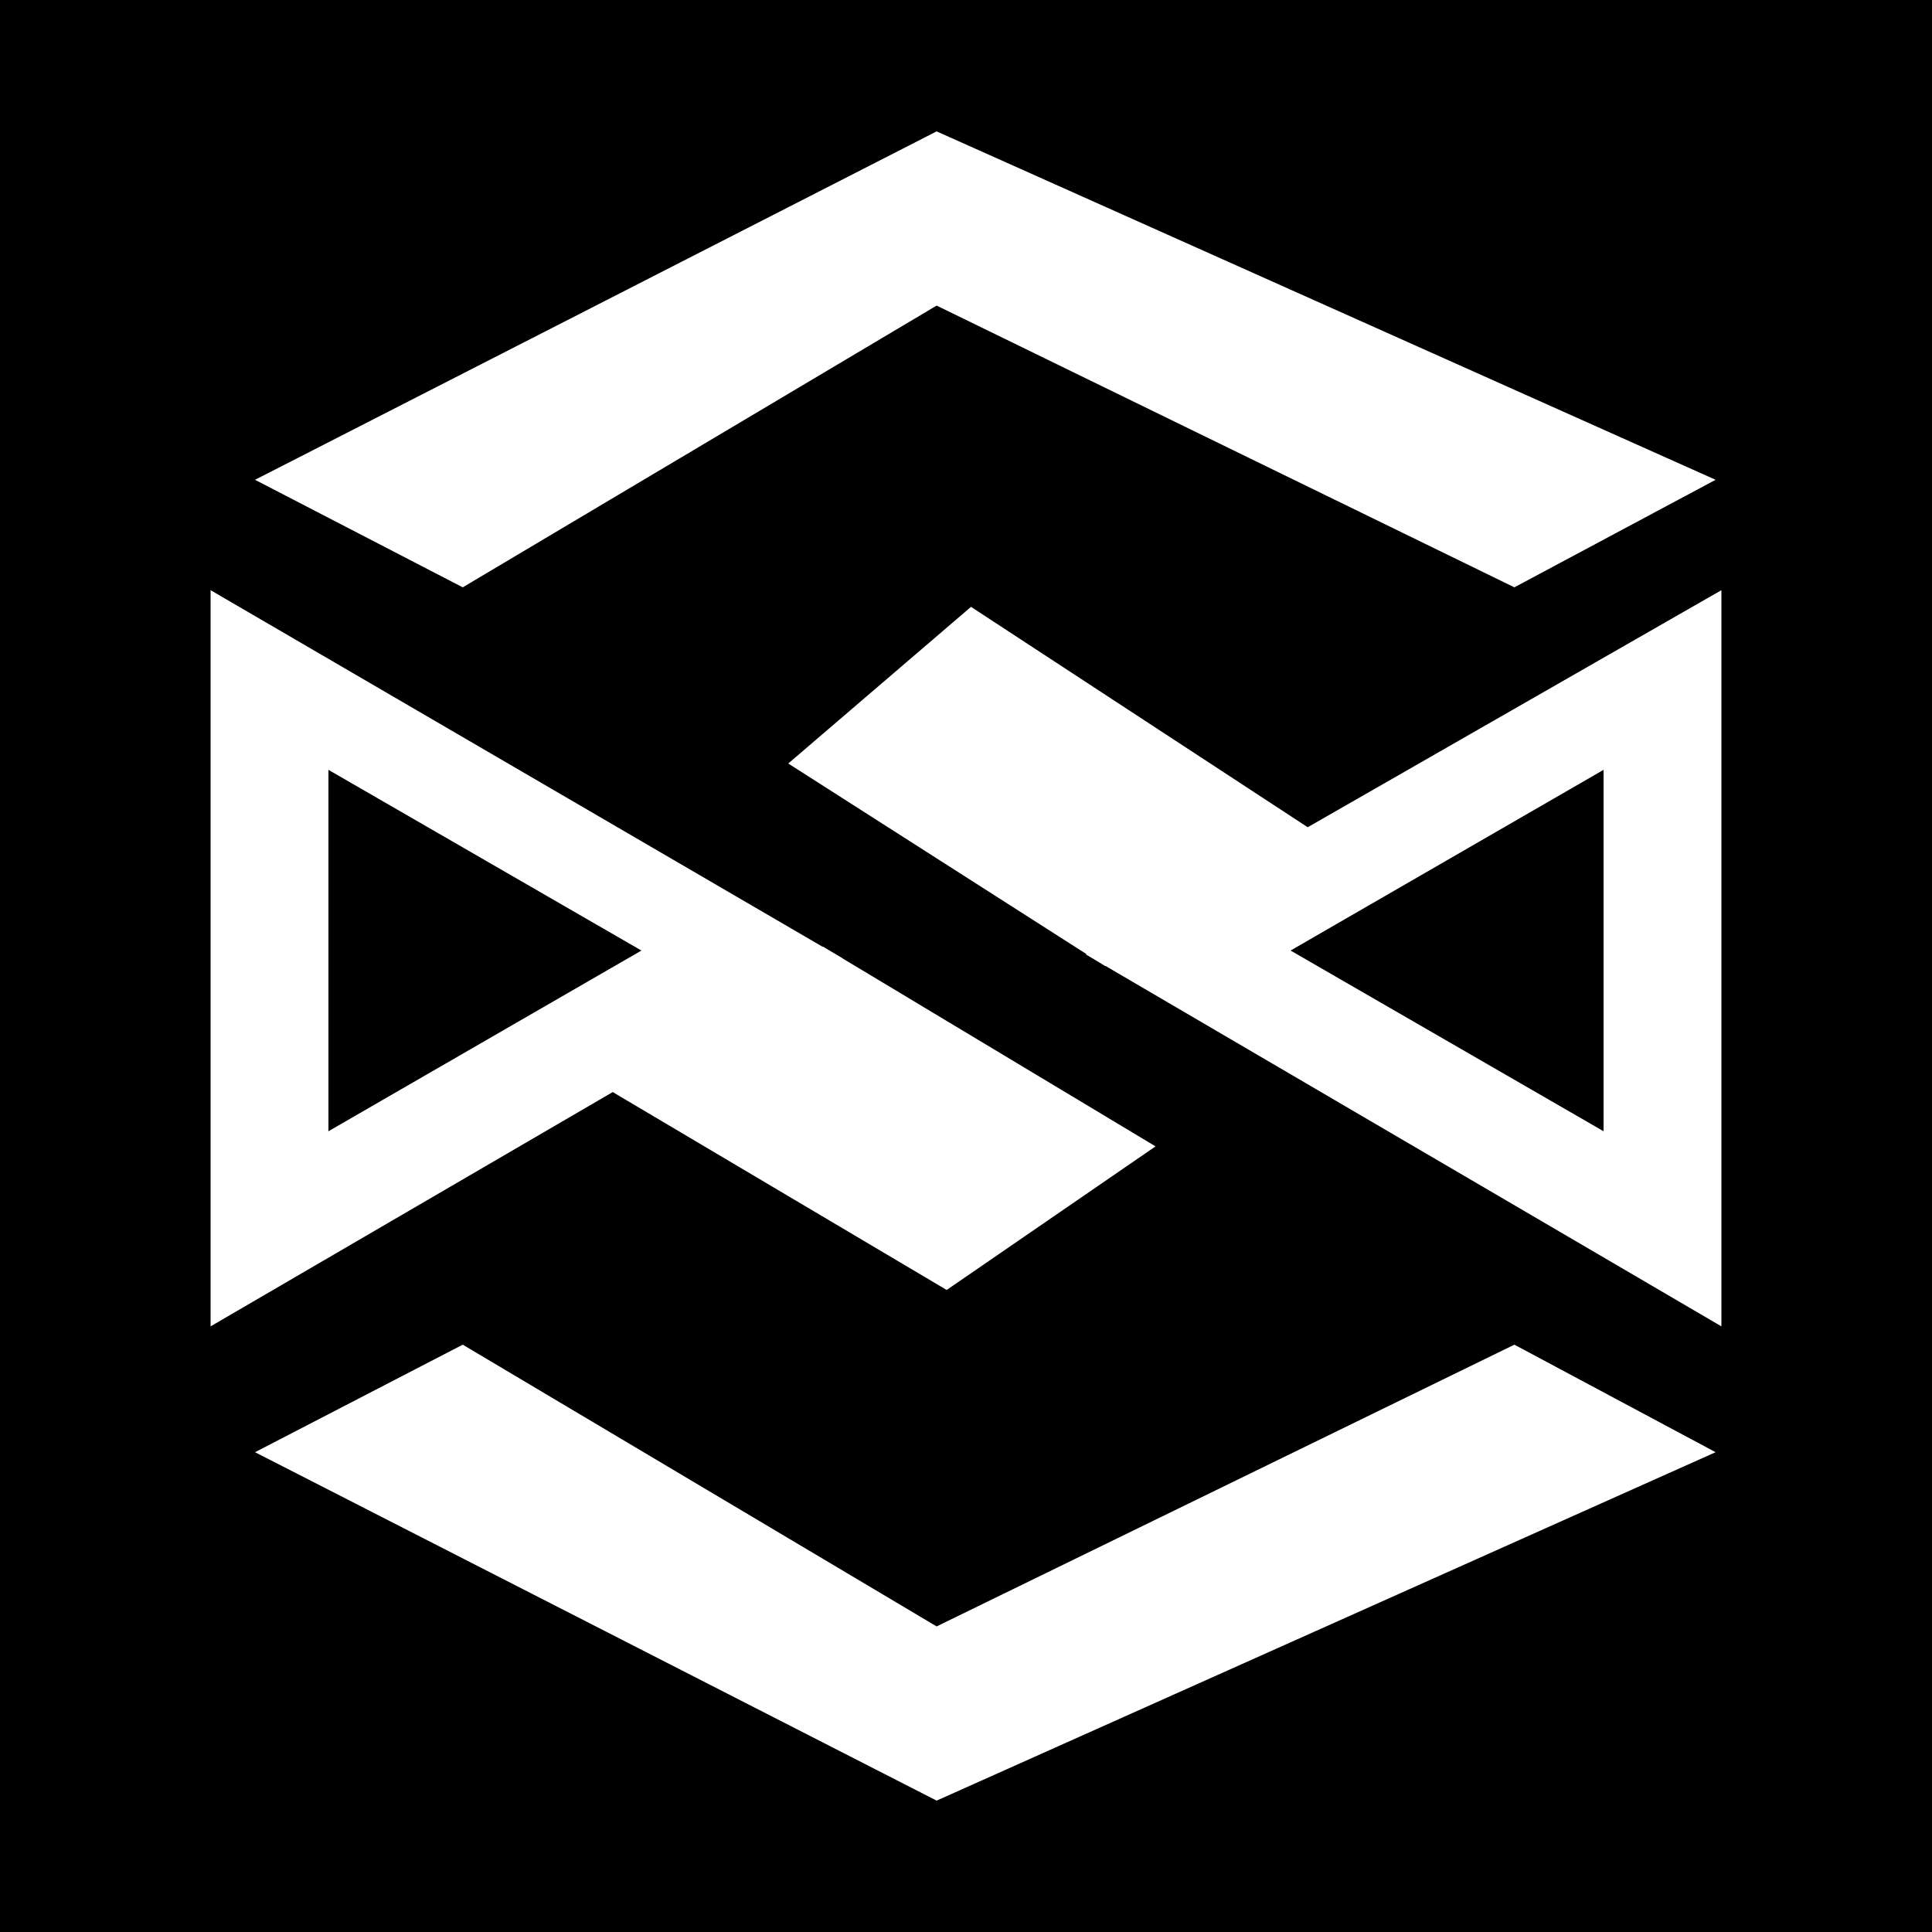
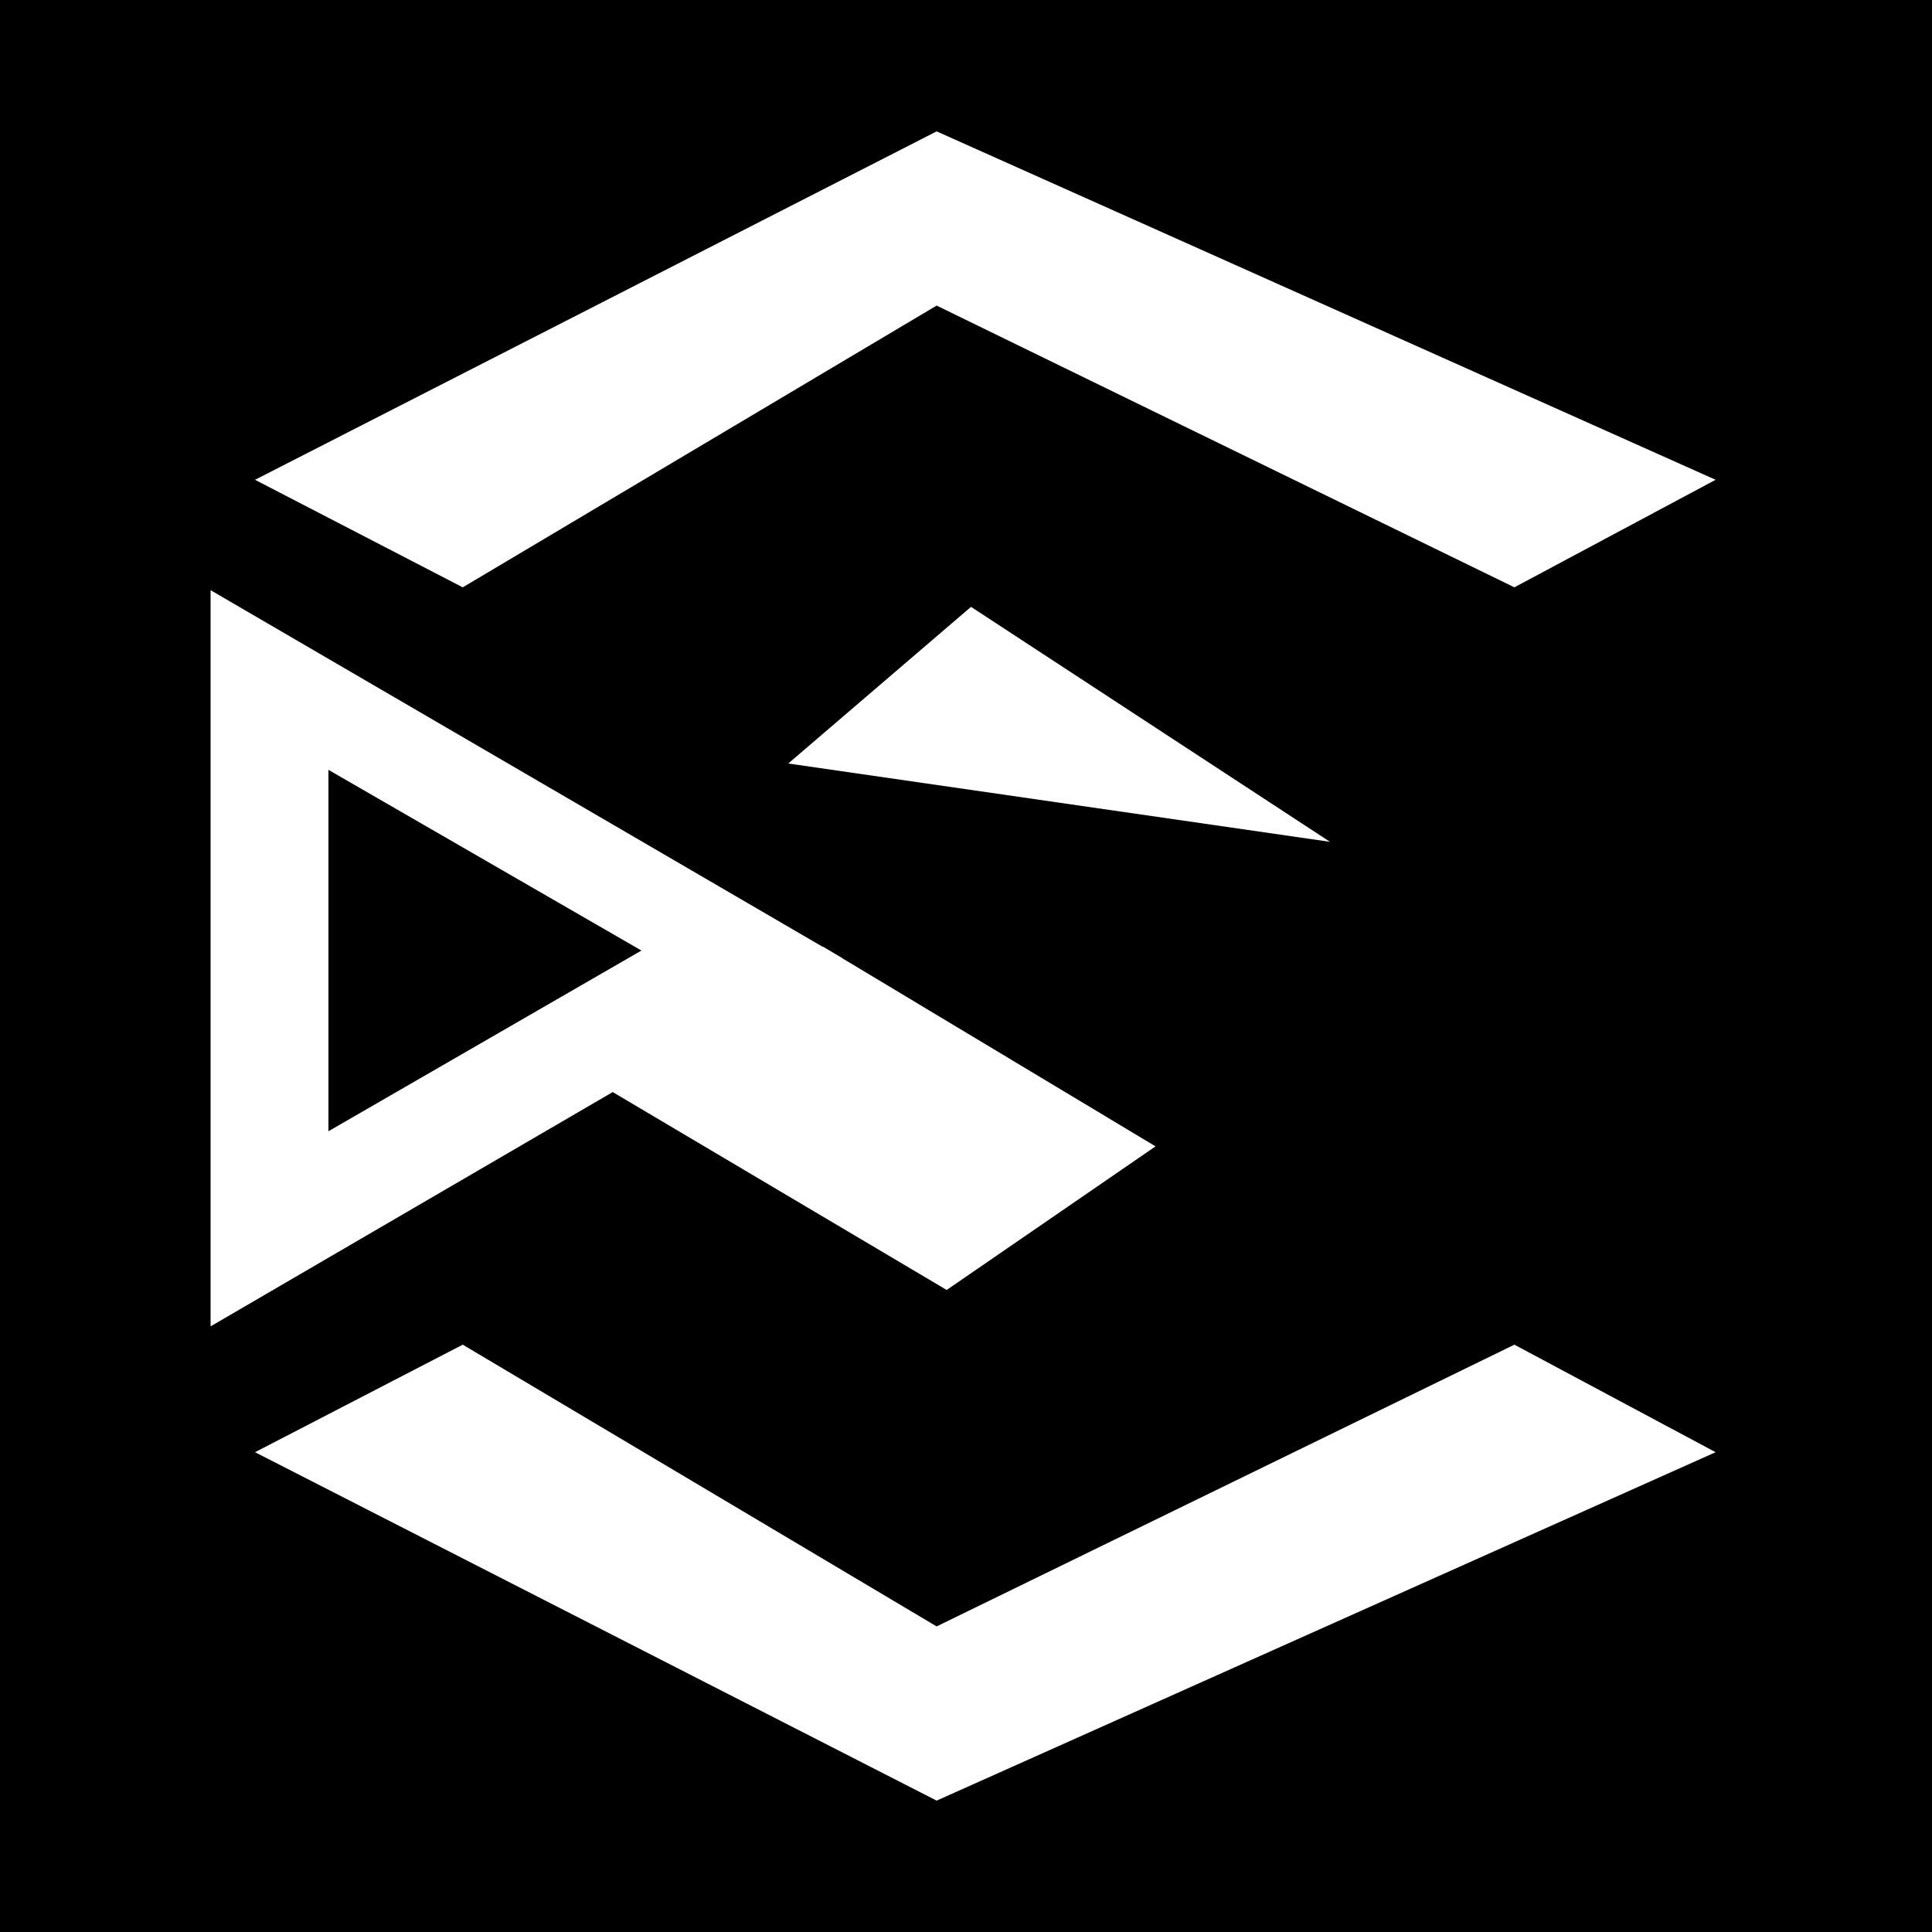
<svg xmlns="http://www.w3.org/2000/svg" width="250" height="250" viewBox="0 0 250 250" fill="none">
  <rect width="250" height="250" fill="black" />
  <path d="M109 124L27.25 171.631L27.25 76.369L109 124Z" fill="white" />
  <path d="M33 62.085L121.2 17L222 62.085L195.96 76L121.2 39.542L59.88 76L33 62.085Z" fill="white" />
  <path d="M33 187.915L121.2 233L222 187.915L195.96 174L121.2 210.458L59.88 174L33 187.915Z" fill="white" />
-   <path d="M102 98.797L125.649 78.526L172.101 108.932L143 125L102 98.797Z" fill="white" />
+   <path d="M102 98.797L125.649 78.526L172.101 108.932L102 98.797Z" fill="white" />
  <path d="M76.892 139.894L106.5 122.5L149.527 148.34L122.5 166.921L76.892 139.894Z" fill="white" />
  <path d="M83 123L42.5 146.383L42.5 99.617L83 123Z" fill="black" />
-   <path d="M140.5 123.5L222.75 171.631V76.369L140.5 123.5Z" fill="white" />
  <path d="M167 123L207.5 146.383V99.617L167 123Z" fill="black" />
</svg>